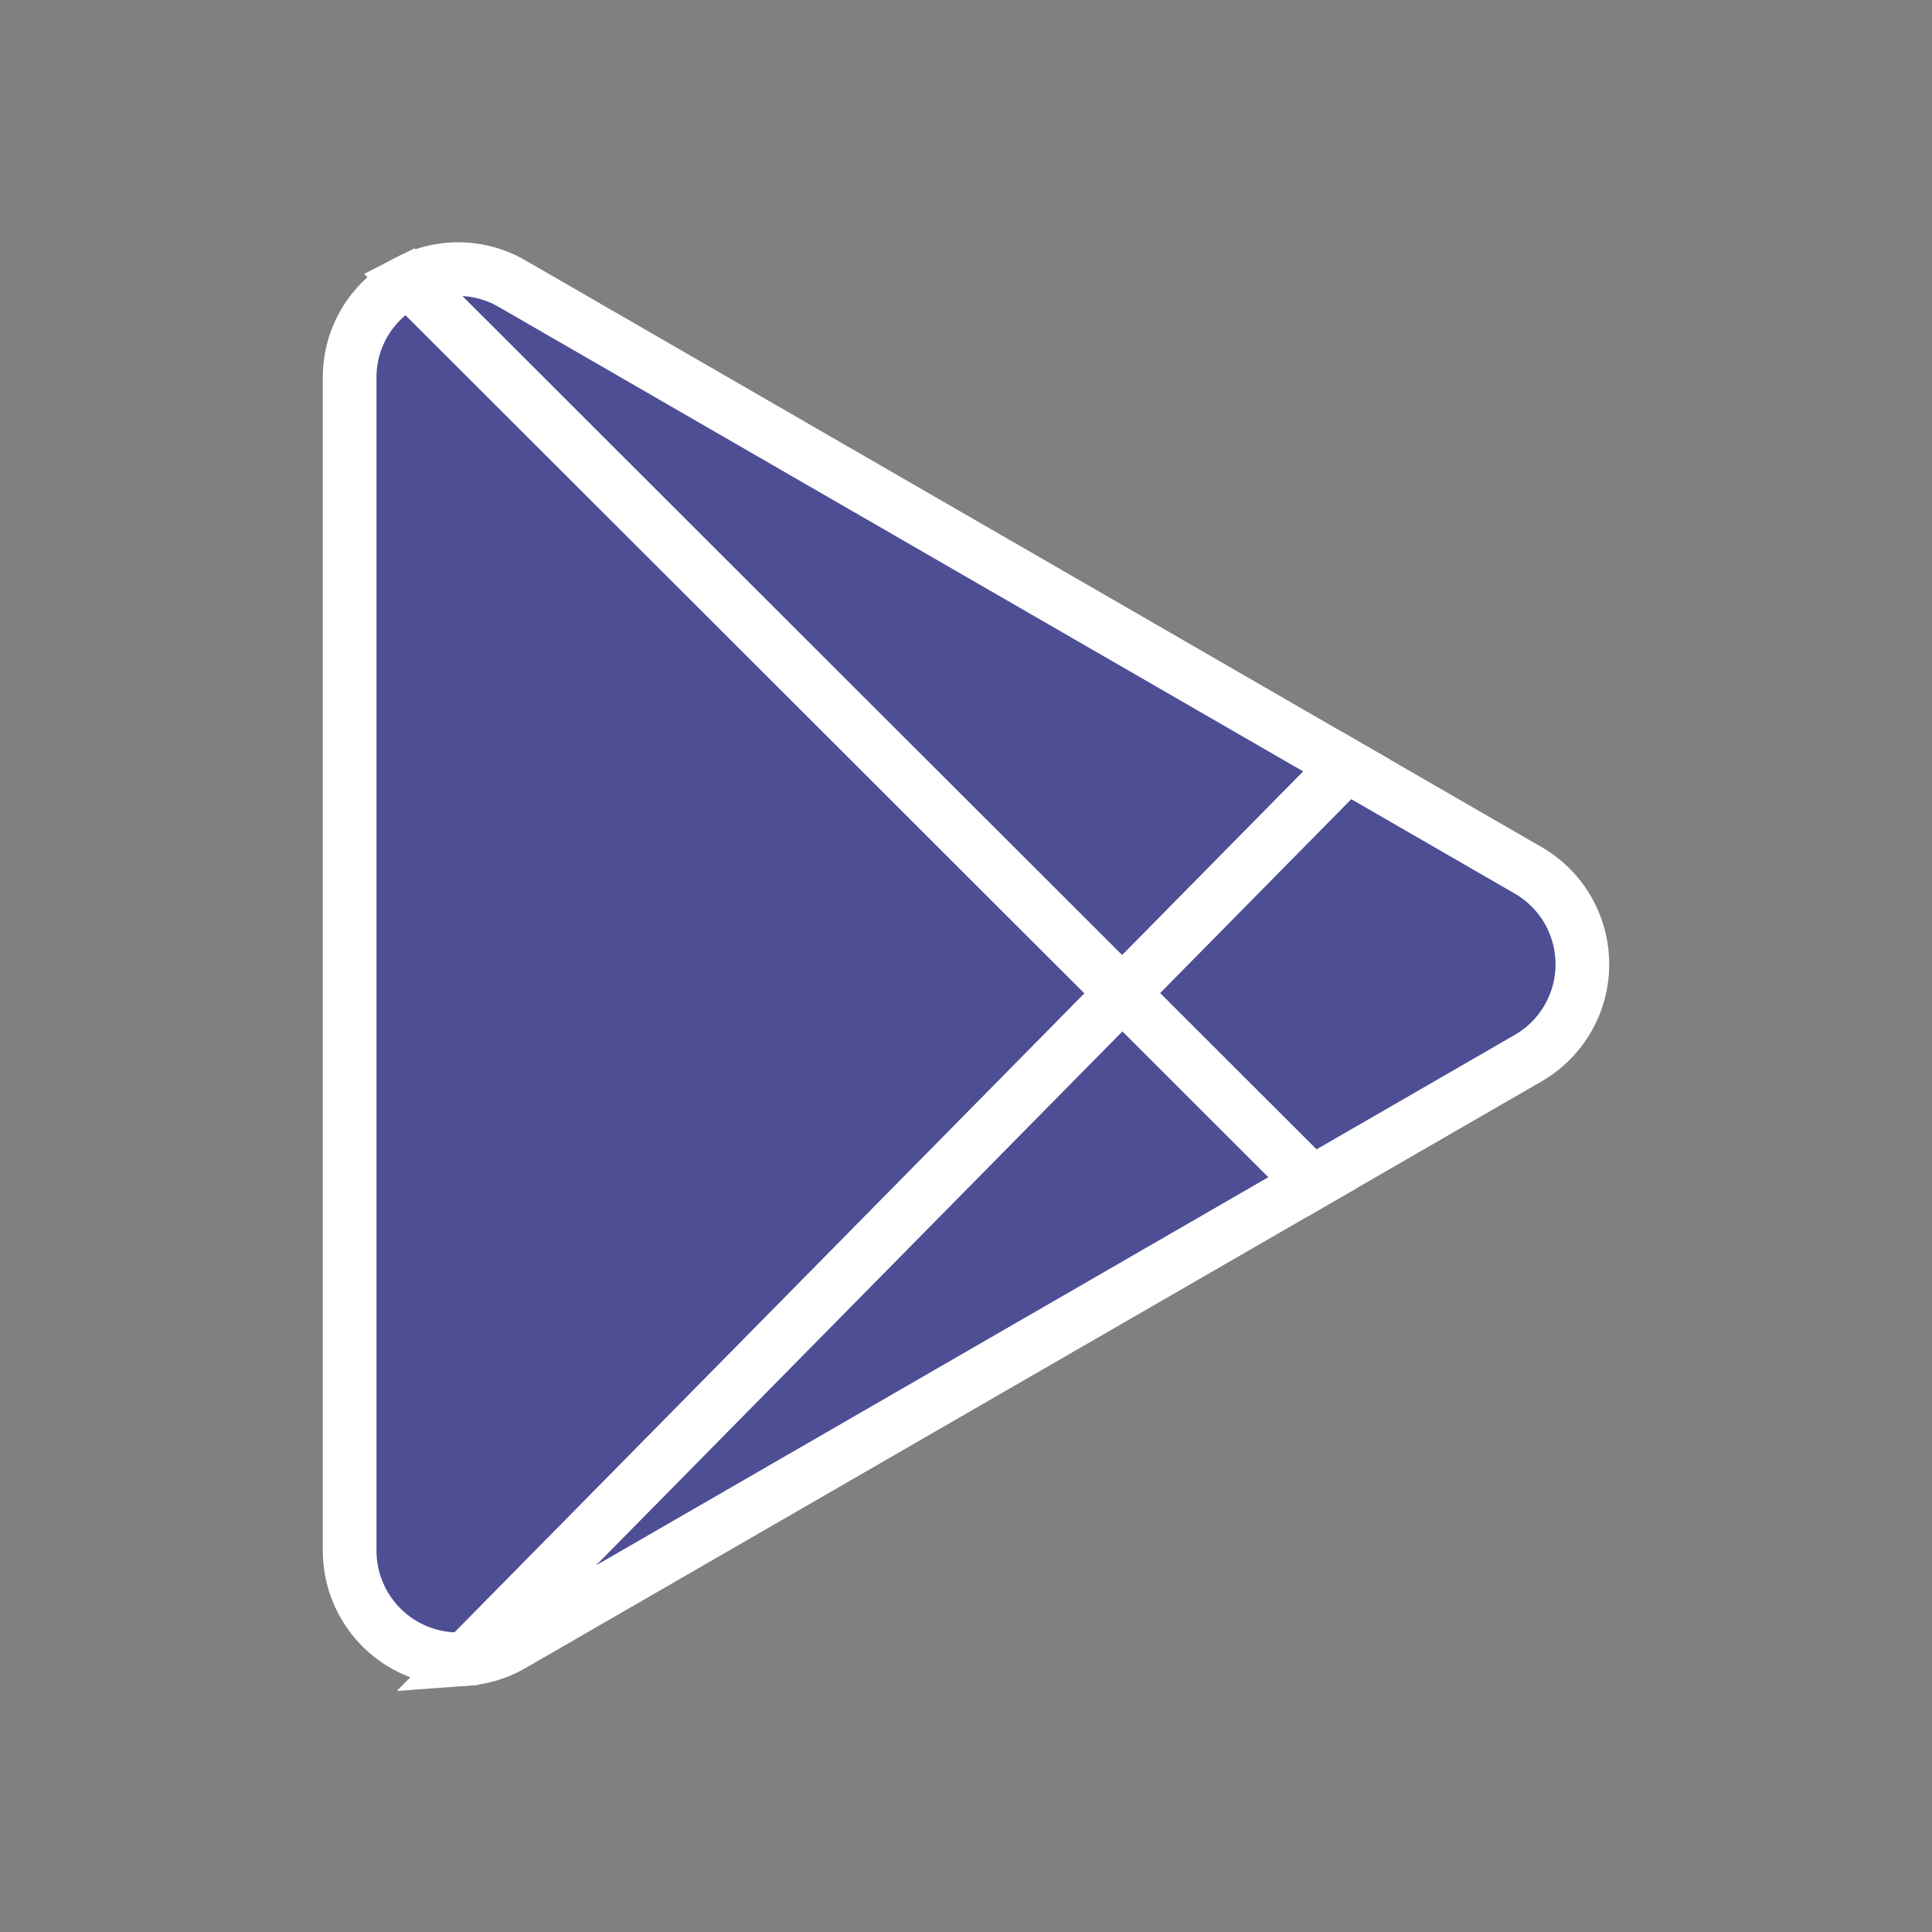
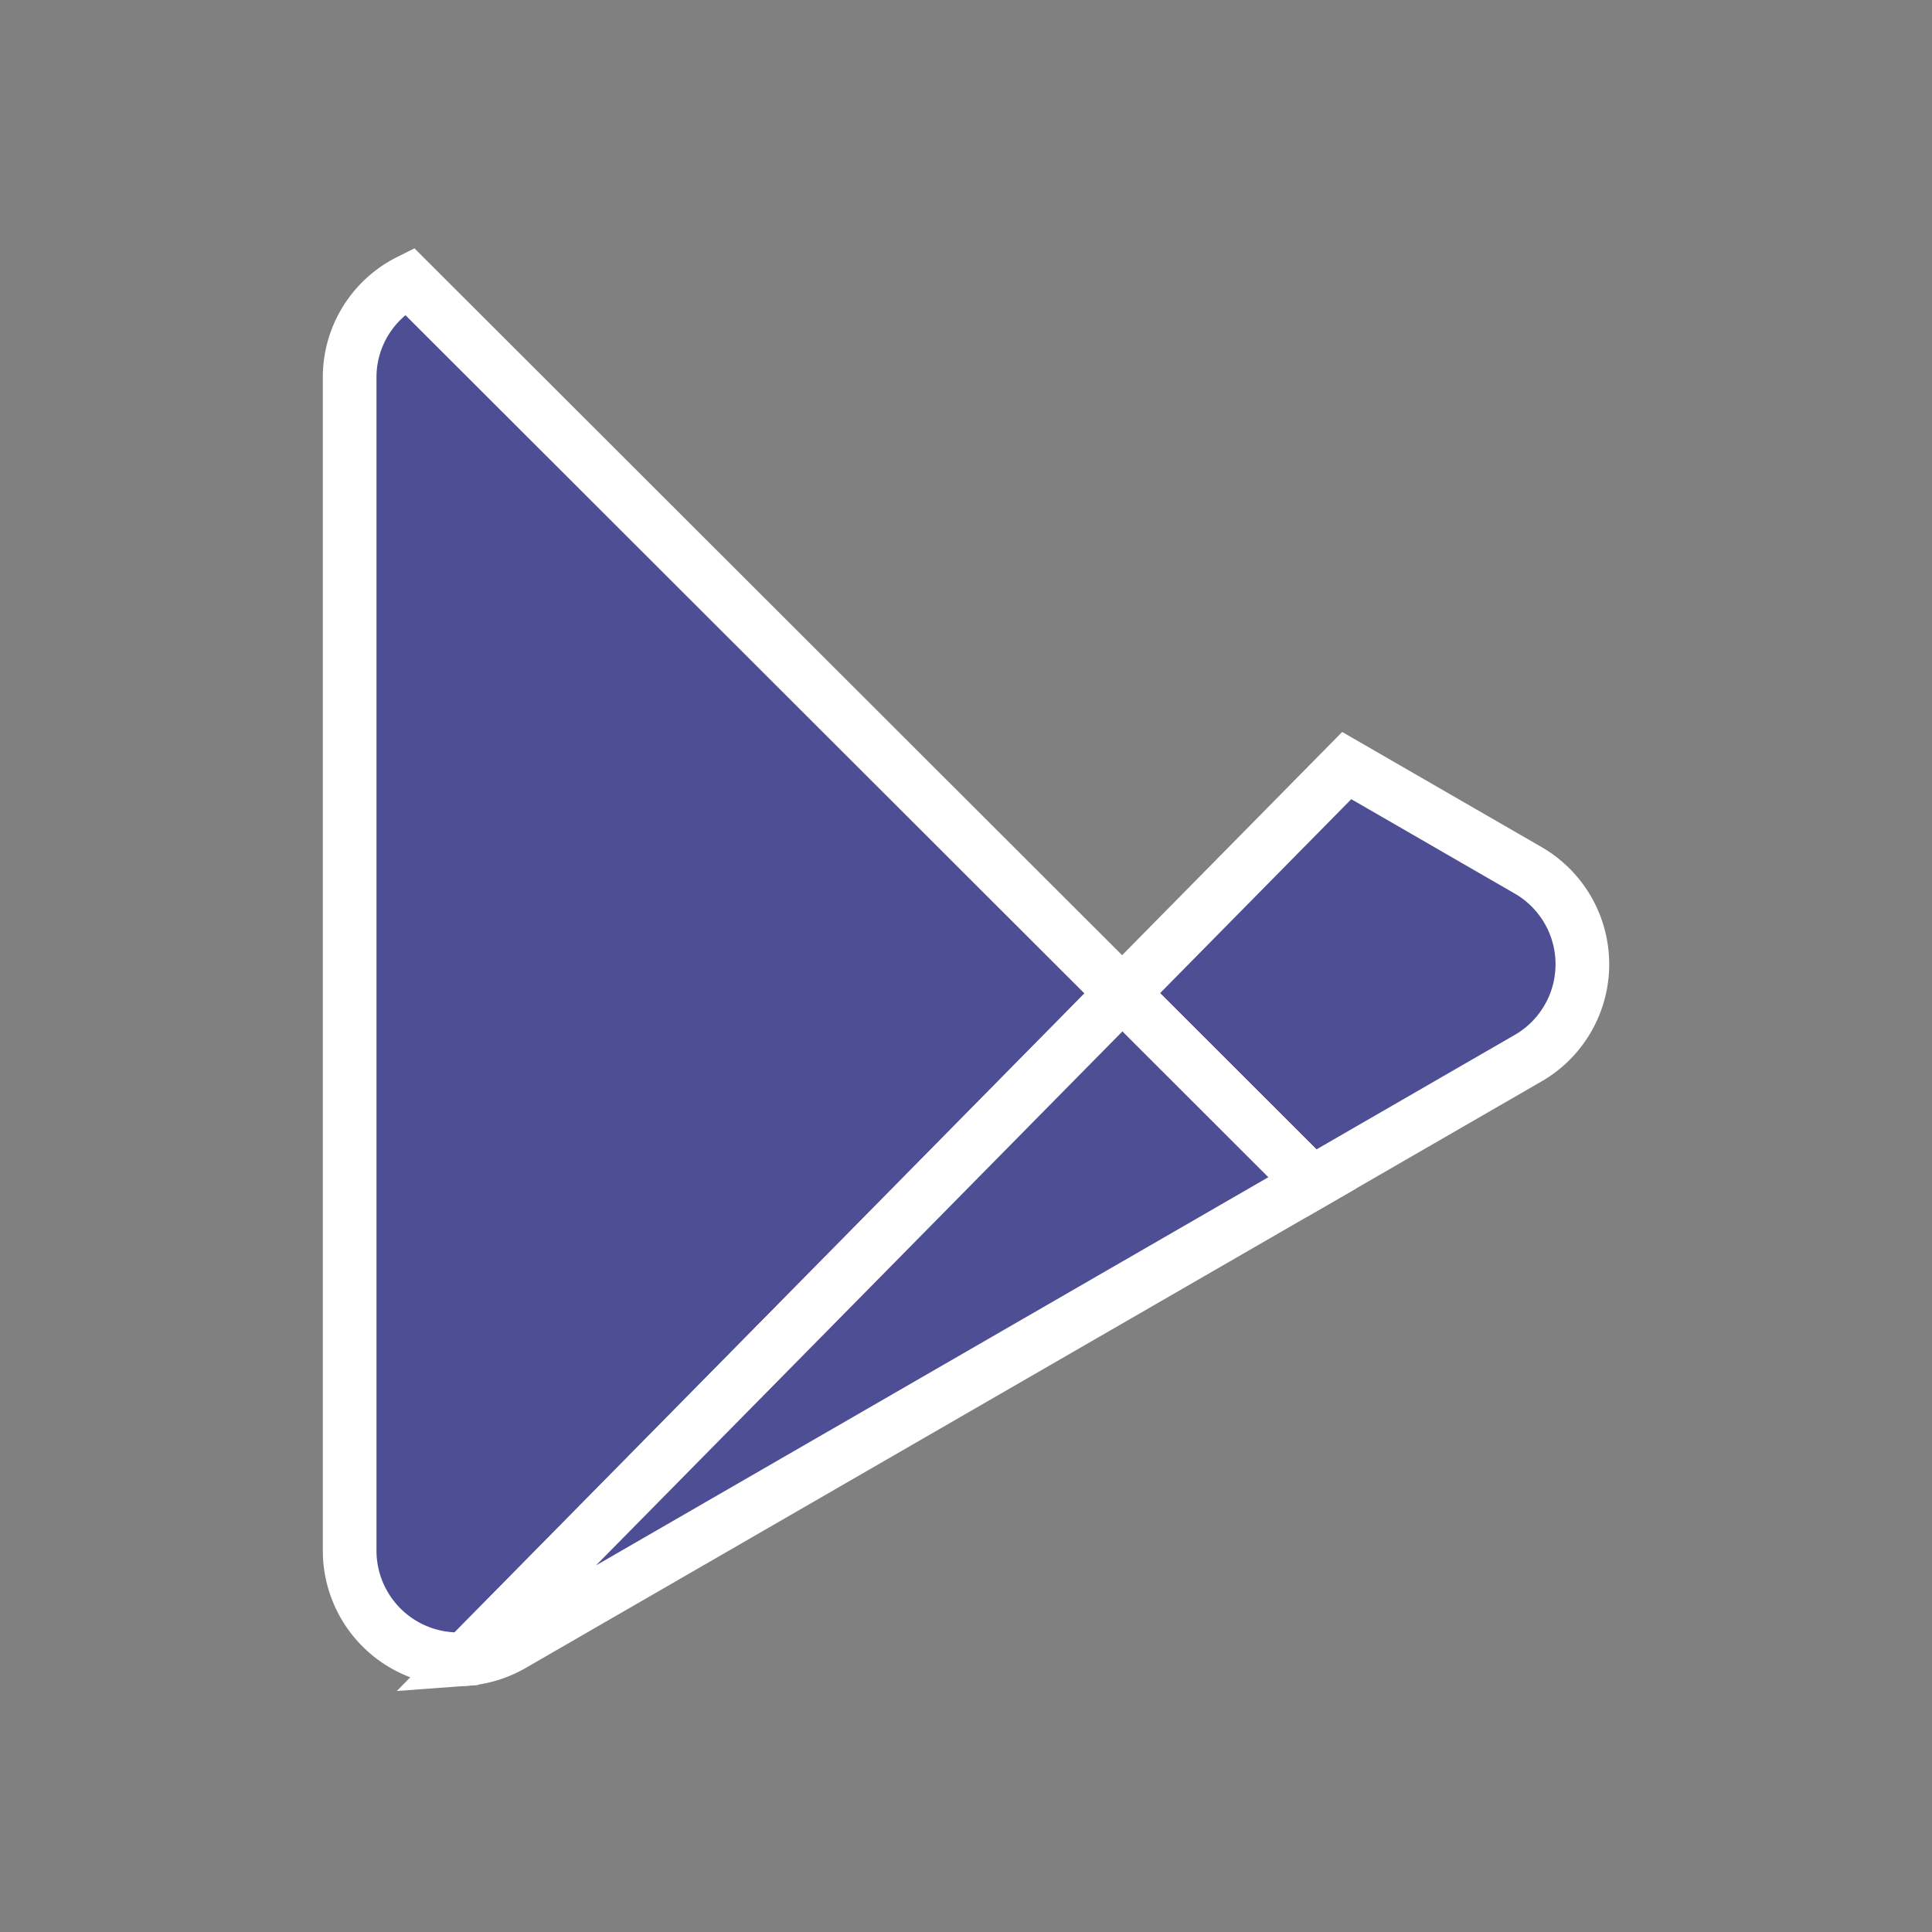
<svg xmlns="http://www.w3.org/2000/svg" width="108" height="108" viewBox="0 0 108 108">
  <rect x="0" y="0" width="108" height="108" fill="#808080" stroke="none" />
  <g id="fastmenu-icon05" transform="translate(0 0)">
-     <rect id="矩形_69" data-name="矩形 69" width="108" height="108" transform="translate(0 0)" fill="none" />
    <g id="组_18438" data-name="组 18438" transform="translate(19.546 15.045)">
-       <path id="路径_16432" data-name="路径 16432" d="M2496.509,260.122l-18.252-10.538-28.39-16.391a6,6,0,0,0-5.769-.159l39.863,39.818Z" transform="translate(-2440.771 -232.372)" fill="#4e4e95" stroke="#fff" stroke-miterlimit="10" stroke-width="3" />
      <path id="路径_16433" data-name="路径 16433" d="M2382.784,245.236a6.015,6.015,0,0,0-3.327,5.41v65.565a6.072,6.072,0,0,0,6.506,6.056l36.683-37.213Z" transform="translate(-2379.457 -244.574)" fill="#4e4e95" stroke="#fff" stroke-miterlimit="10" stroke-width="3" />
      <path id="路径_16434" data-name="路径 16434" d="M3241.373,777.451l-10.138-5.853-12.548,12.73,10.61,10.6,12.076-6.972A6.063,6.063,0,0,0,3241.373,777.451Z" transform="translate(-3175.498 -743.847)" fill="#4e4e95" stroke="#fff" stroke-miterlimit="10" stroke-width="3" />
      <path id="路径_16435" data-name="路径 16435" d="M2505.878,1056.167a6.039,6.039,0,0,0,2.589-.8l28.39-16.391,16.314-9.419-10.61-10.6Z" transform="translate(-2499.372 -978.474)" fill="#4e4e95" stroke="#fff" stroke-miterlimit="10" stroke-width="3" />
    </g>
  </g>
</svg>